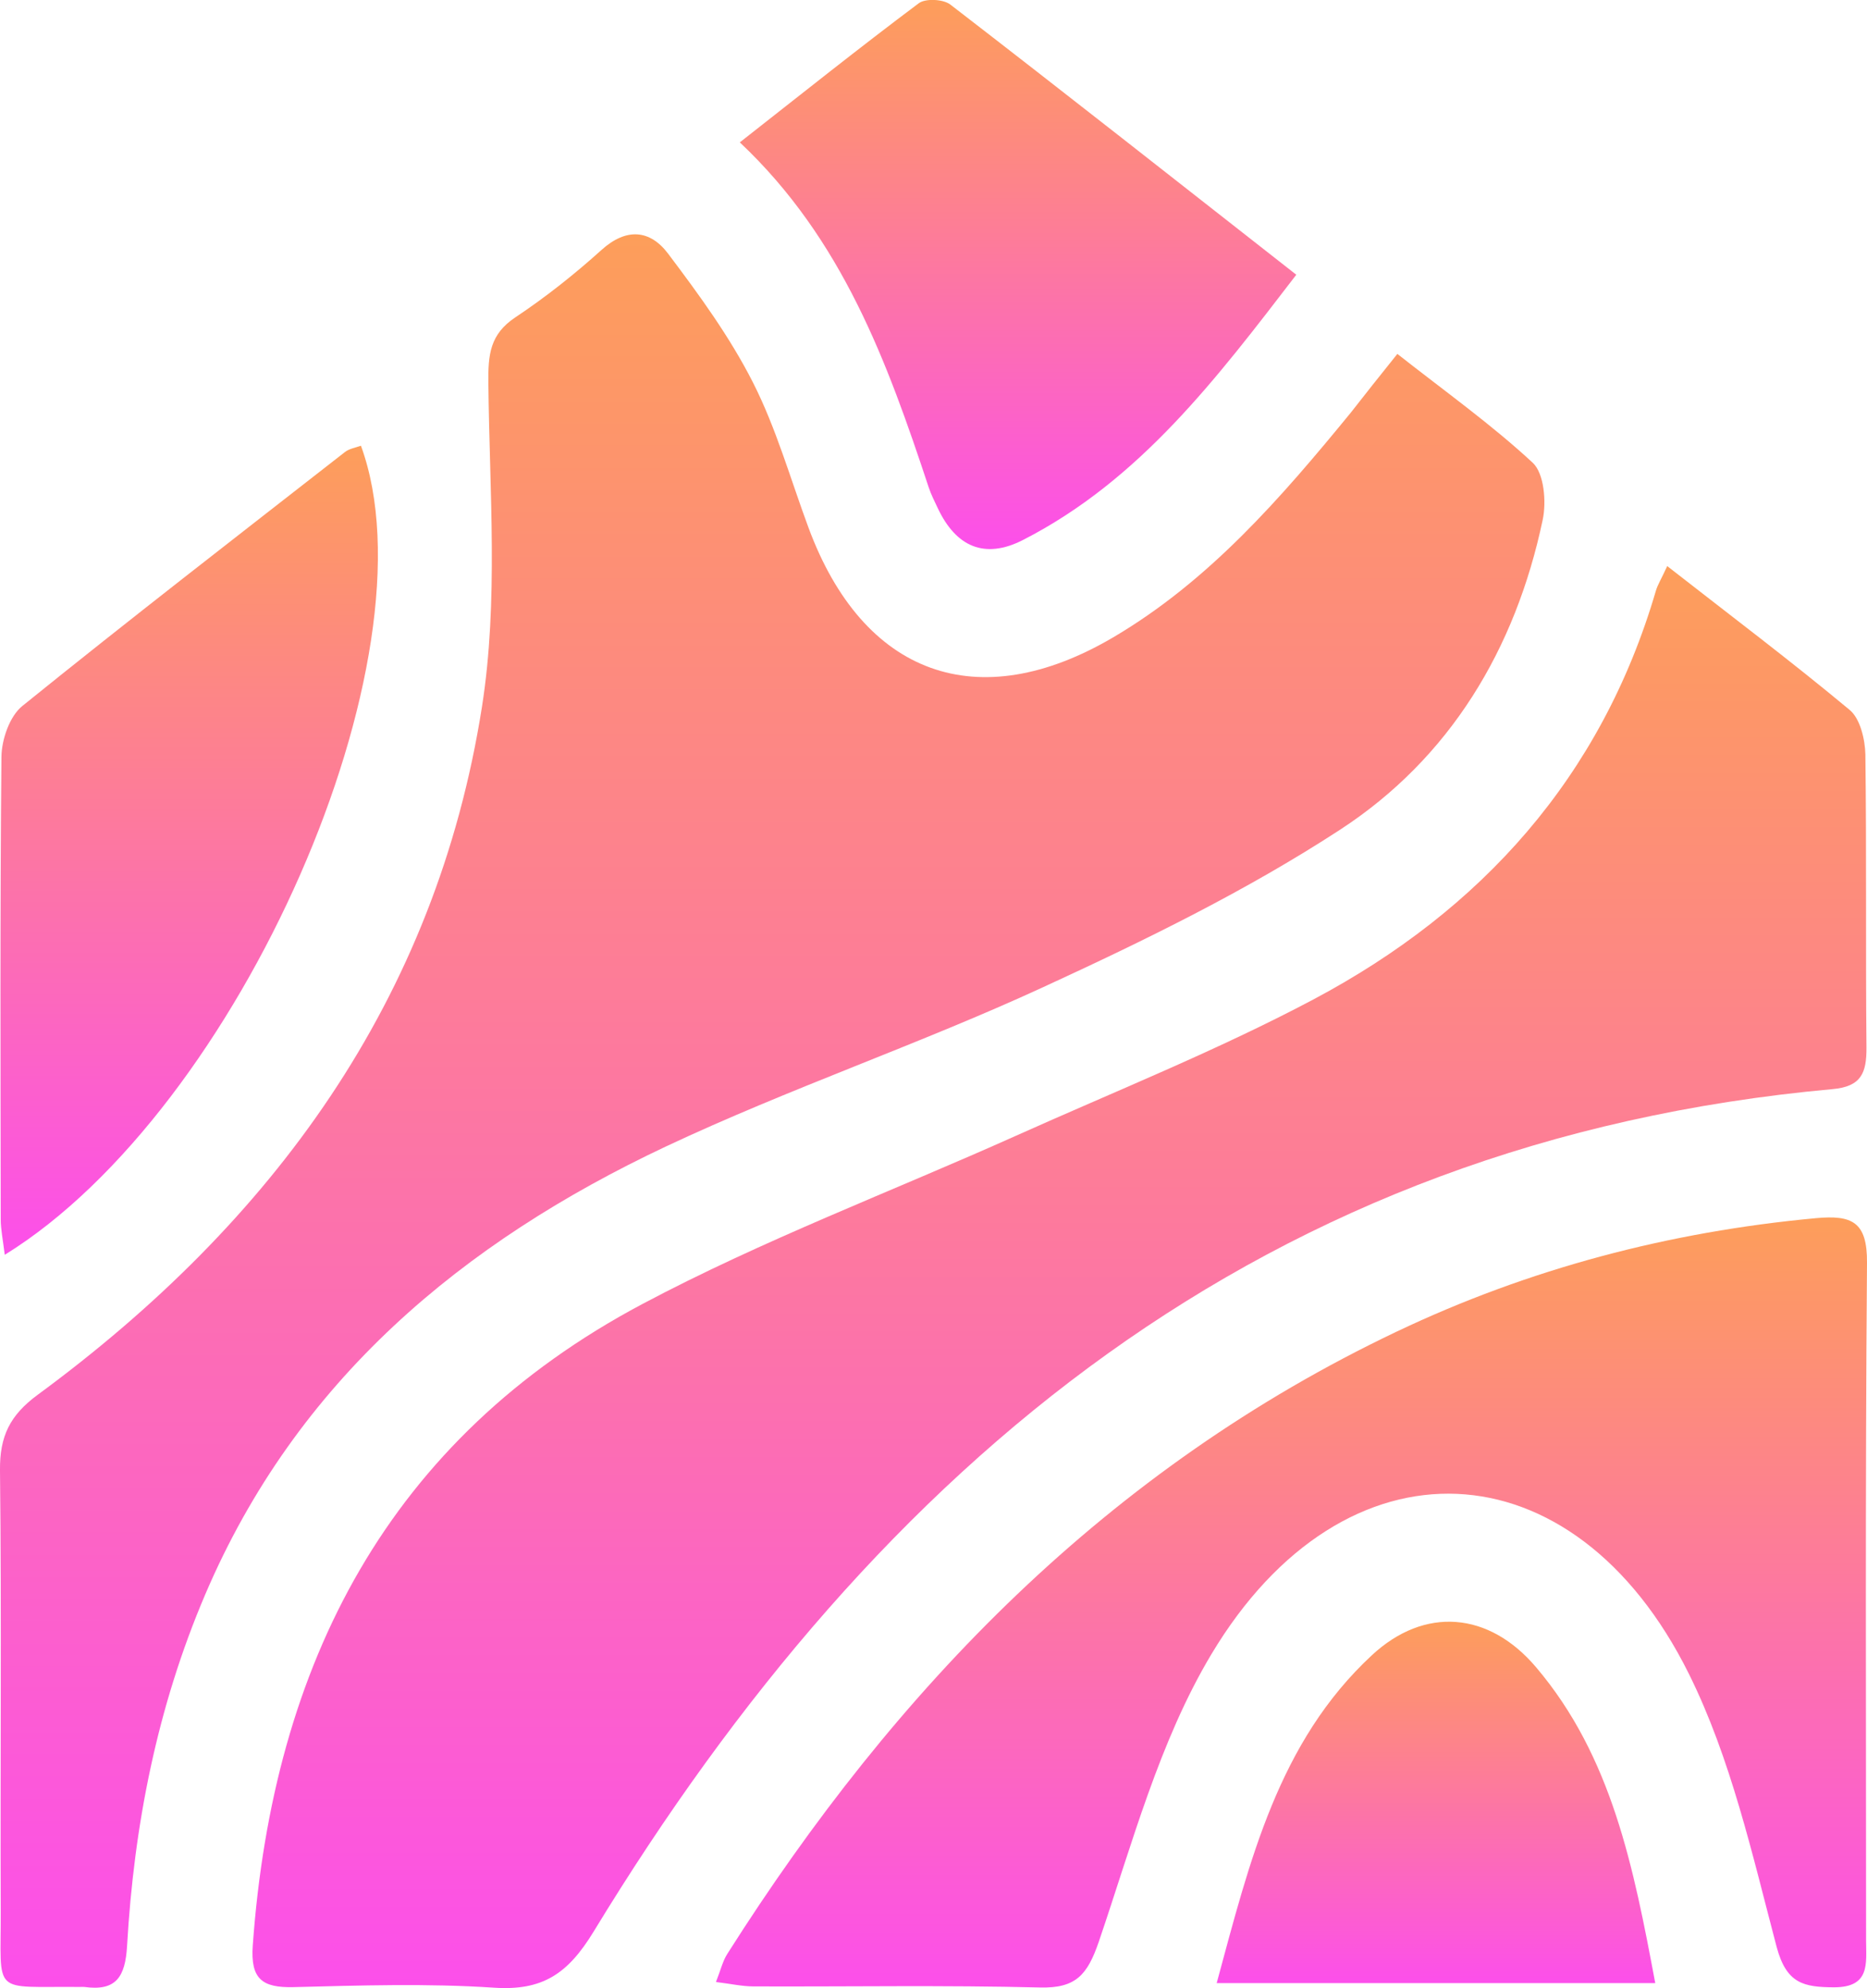
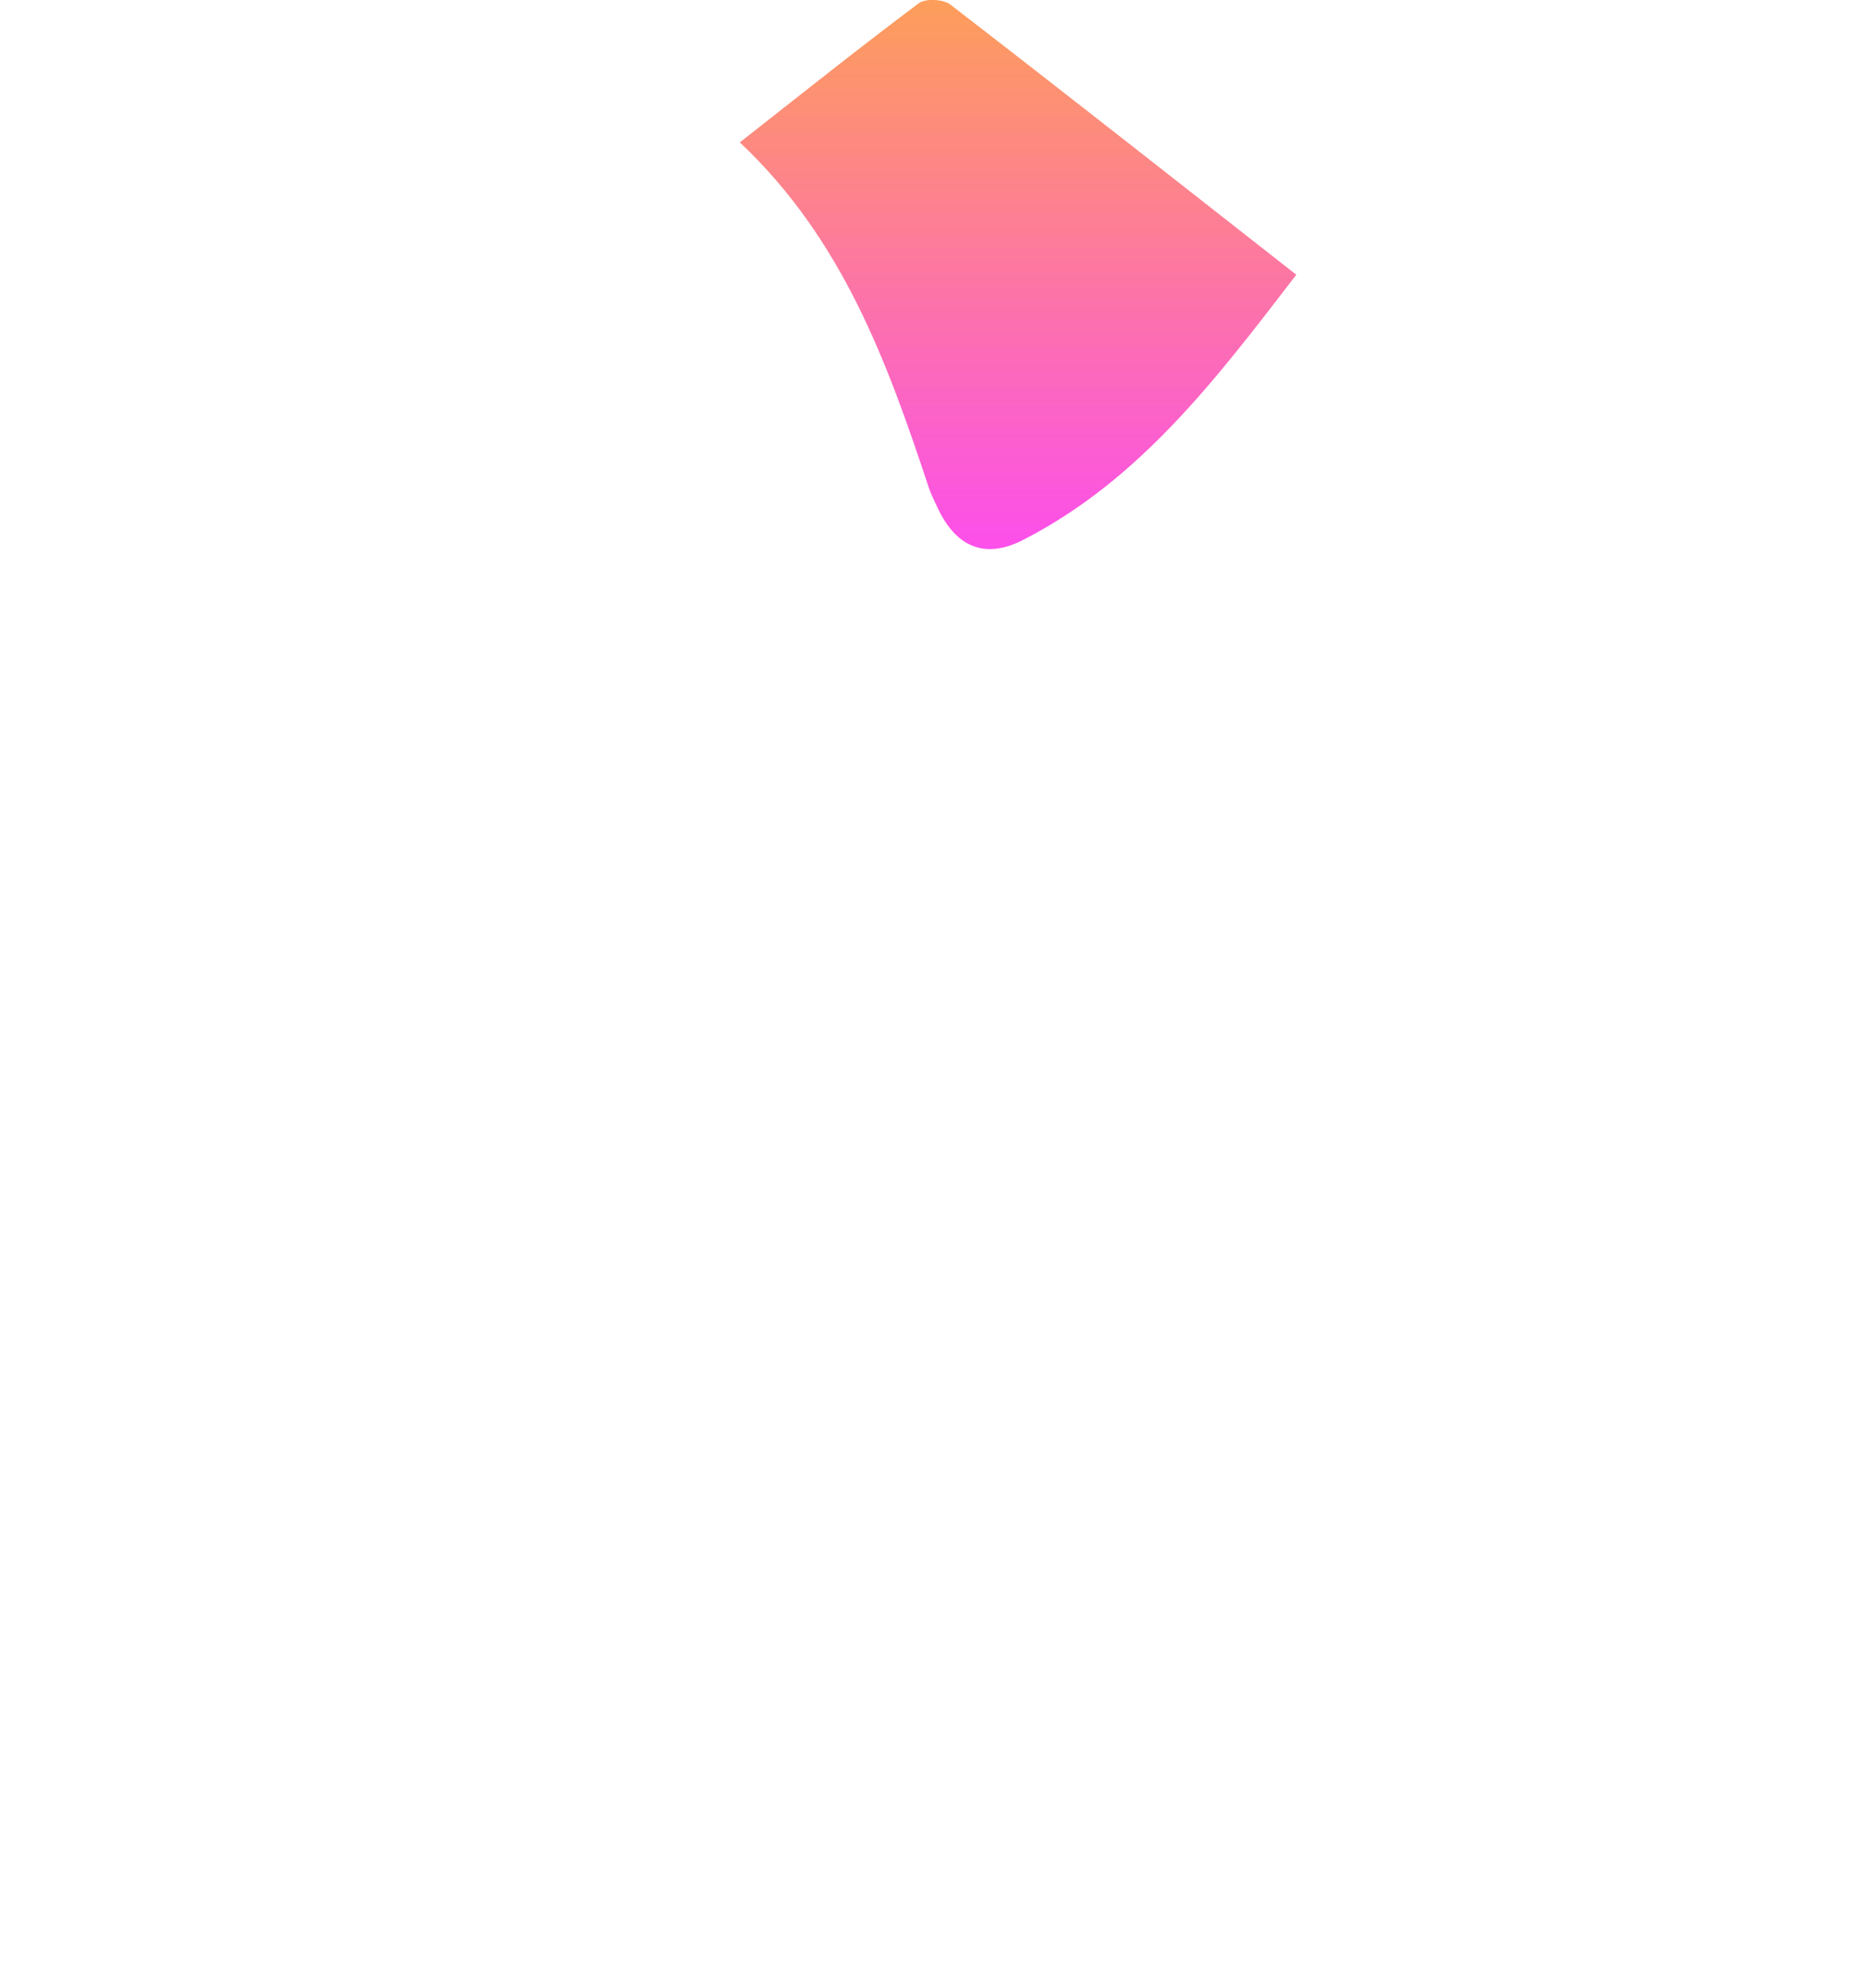
<svg xmlns="http://www.w3.org/2000/svg" width="31" height="33" viewBox="0 0 31 33" fill="none">
  <g clip-path="url(#clip0_5_24)">
-     <path d="M23.202 5.874C24.01 6.509 24.771 7.051 25.452 7.683C25.639 7.86 25.679 8.331 25.615 8.629C25.162 10.777 24.073 12.584 22.253 13.77C20.699 14.783 19.012 15.607 17.325 16.383C15.266 17.332 13.107 18.065 11.057 19.029C7.68 20.62 4.925 22.91 3.407 26.466C2.612 28.328 2.225 30.287 2.11 32.297C2.08 32.818 1.923 33.052 1.4 32.979C1.376 32.976 1.348 32.979 1.324 32.979C-0.157 32.964 0.018 33.143 0.012 31.704C0.003 29.271 0.027 26.837 -2.99083e-05 24.404C-0.006 23.835 0.166 23.488 0.629 23.148C4.523 20.285 7.238 16.599 8.003 11.729C8.278 9.977 8.127 8.152 8.109 6.36C8.103 5.883 8.136 5.548 8.556 5.268C9.058 4.934 9.539 4.553 9.987 4.149C10.404 3.772 10.797 3.817 11.093 4.21C11.607 4.891 12.118 5.591 12.502 6.348C12.889 7.109 13.125 7.951 13.424 8.757C14.331 11.206 16.233 11.902 18.483 10.579C20.076 9.642 21.27 8.264 22.428 6.85C22.661 6.552 22.894 6.257 23.202 5.874V5.874Z" fill="url(#paint0_linear_5_24)" />
-     <path d="M27.683 9.396C28.738 10.22 29.745 10.978 30.713 11.784C30.885 11.927 30.967 12.267 30.973 12.52C30.994 14.141 30.976 15.765 30.991 17.387C30.994 17.806 30.906 18.035 30.428 18.077C21.019 18.932 14.601 24.267 9.857 32.06C9.427 32.766 9.004 33.046 8.197 32.991C7.093 32.918 5.98 32.954 4.871 32.982C4.354 32.994 4.157 32.848 4.197 32.291C4.532 27.616 6.449 23.884 10.664 21.645C12.662 20.584 14.797 19.78 16.865 18.853C18.519 18.111 20.212 17.435 21.811 16.587C24.596 15.108 26.589 12.9 27.496 9.801C27.526 9.703 27.58 9.618 27.683 9.396V9.396Z" fill="url(#paint1_linear_5_24)" />
-     <path d="M11.888 32.897C11.967 32.696 12 32.55 12.076 32.431C14.879 28.009 18.41 24.377 23.184 22.105C25.391 21.055 27.72 20.444 30.15 20.219C30.749 20.164 31.006 20.276 31 20.961C30.97 24.711 30.985 28.462 30.985 32.209C30.985 32.586 31.058 32.985 30.453 32.985C29.951 32.982 29.664 32.927 29.5 32.316C29.095 30.78 28.741 29.189 28.043 27.783C26.135 23.939 22.323 23.768 20.115 27.455C19.248 28.903 18.797 30.609 18.244 32.23C18.056 32.778 17.863 33.003 17.27 32.988C15.686 32.948 14.099 32.976 12.511 32.97C12.324 32.97 12.136 32.927 11.888 32.897V32.897Z" fill="url(#paint2_linear_5_24)" />
-     <path d="M0.079 20.827C0.048 20.575 0.012 20.404 0.012 20.237C0.009 17.679 -3.07738e-05 15.121 0.024 12.563C0.027 12.274 0.16 11.887 0.372 11.717C2.138 10.29 3.937 8.9 5.726 7.504C5.799 7.446 5.902 7.431 5.993 7.398C7.275 10.896 3.991 18.412 0.079 20.827Z" fill="url(#paint3_linear_5_24)" />
    <path d="M12.284 2.363C13.312 1.557 14.271 0.791 15.254 0.055C15.365 -0.03 15.662 -0.015 15.78 0.076C17.675 1.536 19.553 3.017 21.524 4.56C20.197 6.287 18.93 7.966 16.989 8.961C16.348 9.29 15.873 9.074 15.571 8.435C15.517 8.319 15.459 8.207 15.42 8.088C14.733 6.014 13.993 3.973 12.284 2.363Z" fill="url(#paint4_linear_5_24)" />
-     <path d="M20.203 32.912C20.753 30.883 21.225 28.915 22.779 27.473C23.653 26.661 24.723 26.746 25.509 27.677C26.764 29.158 27.124 30.992 27.484 32.915C25.032 32.915 22.688 32.915 20.203 32.915V32.912Z" fill="url(#paint5_linear_5_24)" />
  </g>
  <defs>
    <linearGradient id="paint0_linear_5_24" x1="12.822" y1="3.889" x2="12.822" y2="32.992" gradientUnits="userSpaceOnUse">
      <stop stop-color="#FD9E5A" />
      <stop offset="1" stop-color="#FC4FEB" />
    </linearGradient>
    <linearGradient id="paint1_linear_5_24" x1="17.591" y1="9.396" x2="17.591" y2="32.998" gradientUnits="userSpaceOnUse">
      <stop stop-color="#FD9E5A" />
      <stop offset="1" stop-color="#FC4FEB" />
    </linearGradient>
    <linearGradient id="paint2_linear_5_24" x1="21.444" y1="20.206" x2="21.444" y2="32.989" gradientUnits="userSpaceOnUse">
      <stop stop-color="#FD9E5A" />
      <stop offset="1" stop-color="#FC4FEB" />
    </linearGradient>
    <linearGradient id="paint3_linear_5_24" x1="3.141" y1="7.398" x2="3.141" y2="20.827" gradientUnits="userSpaceOnUse">
      <stop stop-color="#FD9E5A" />
      <stop offset="1" stop-color="#FC4FEB" />
    </linearGradient>
    <linearGradient id="paint4_linear_5_24" x1="16.904" y1="-0.001" x2="16.904" y2="9.113" gradientUnits="userSpaceOnUse">
      <stop stop-color="#FD9E5A" />
      <stop offset="1" stop-color="#FC4FEB" />
    </linearGradient>
    <linearGradient id="paint5_linear_5_24" x1="23.843" y1="26.917" x2="23.843" y2="32.915" gradientUnits="userSpaceOnUse">
      <stop stop-color="#FD9E5A" />
      <stop offset="1" stop-color="#FC4FEB" />
    </linearGradient>
    <clipPath id="clip0_5_24">
      <rect width="31" height="33" fill="white" />
    </clipPath>
  </defs>
</svg>